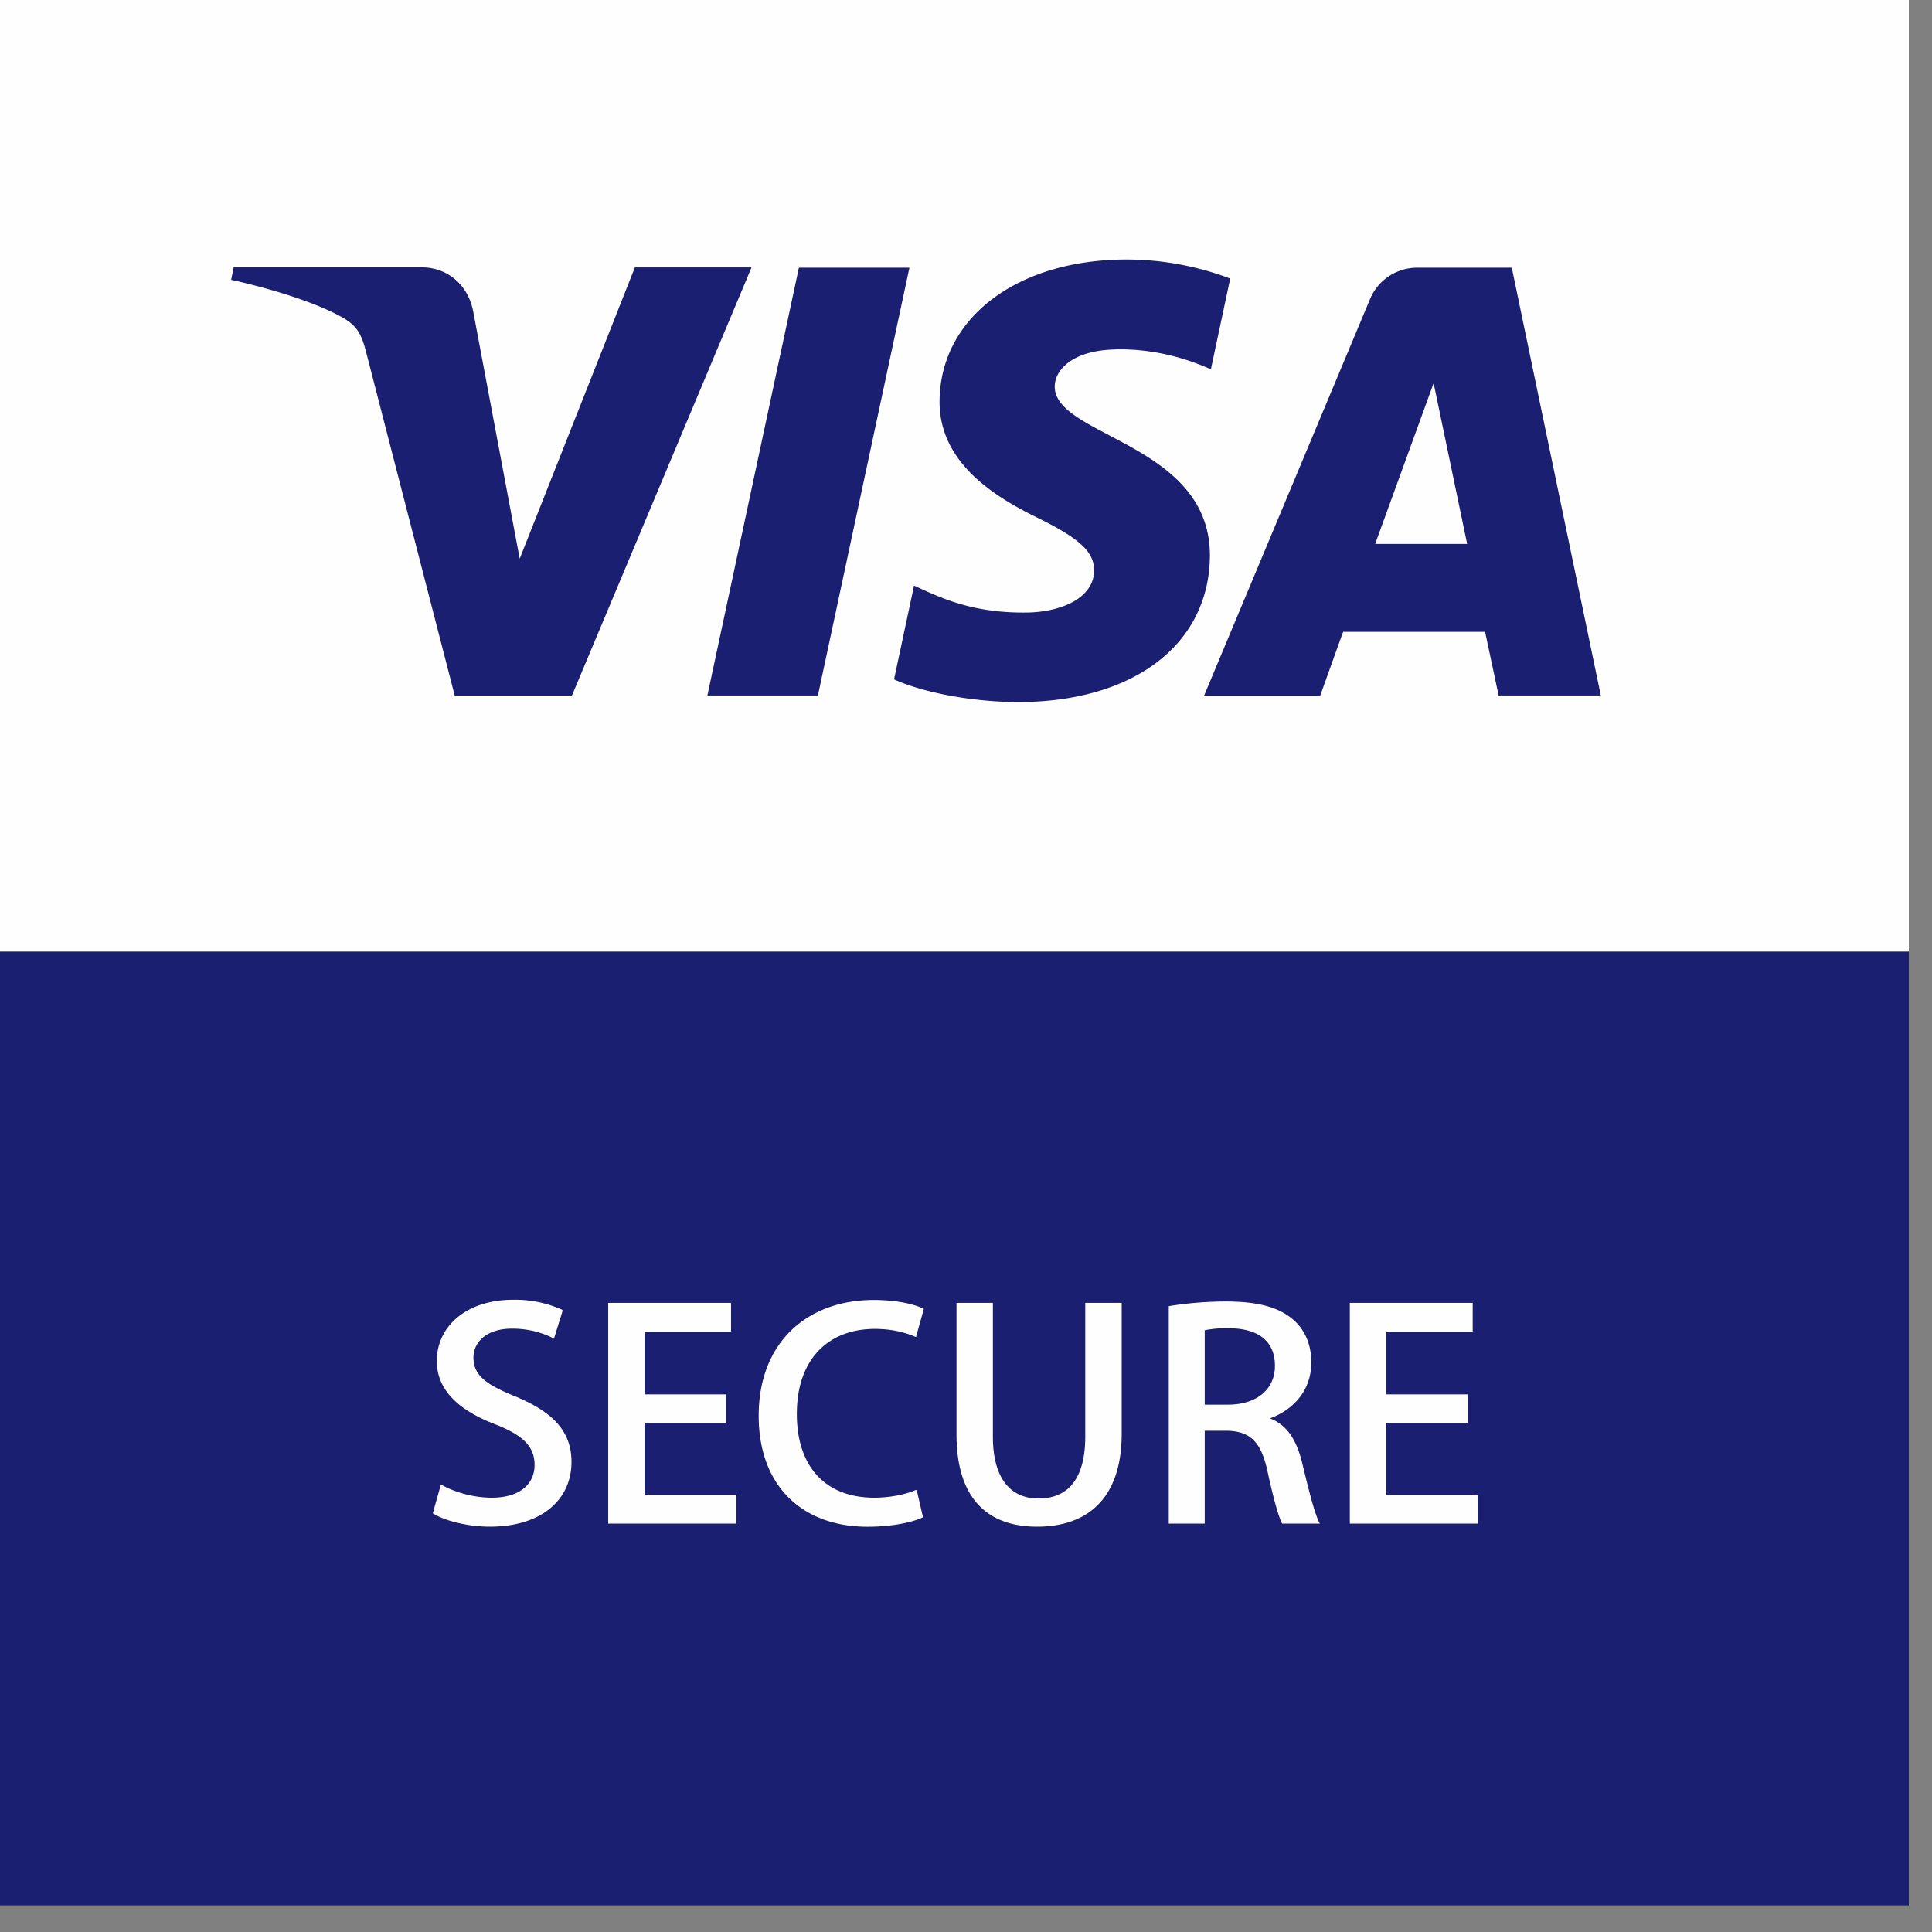
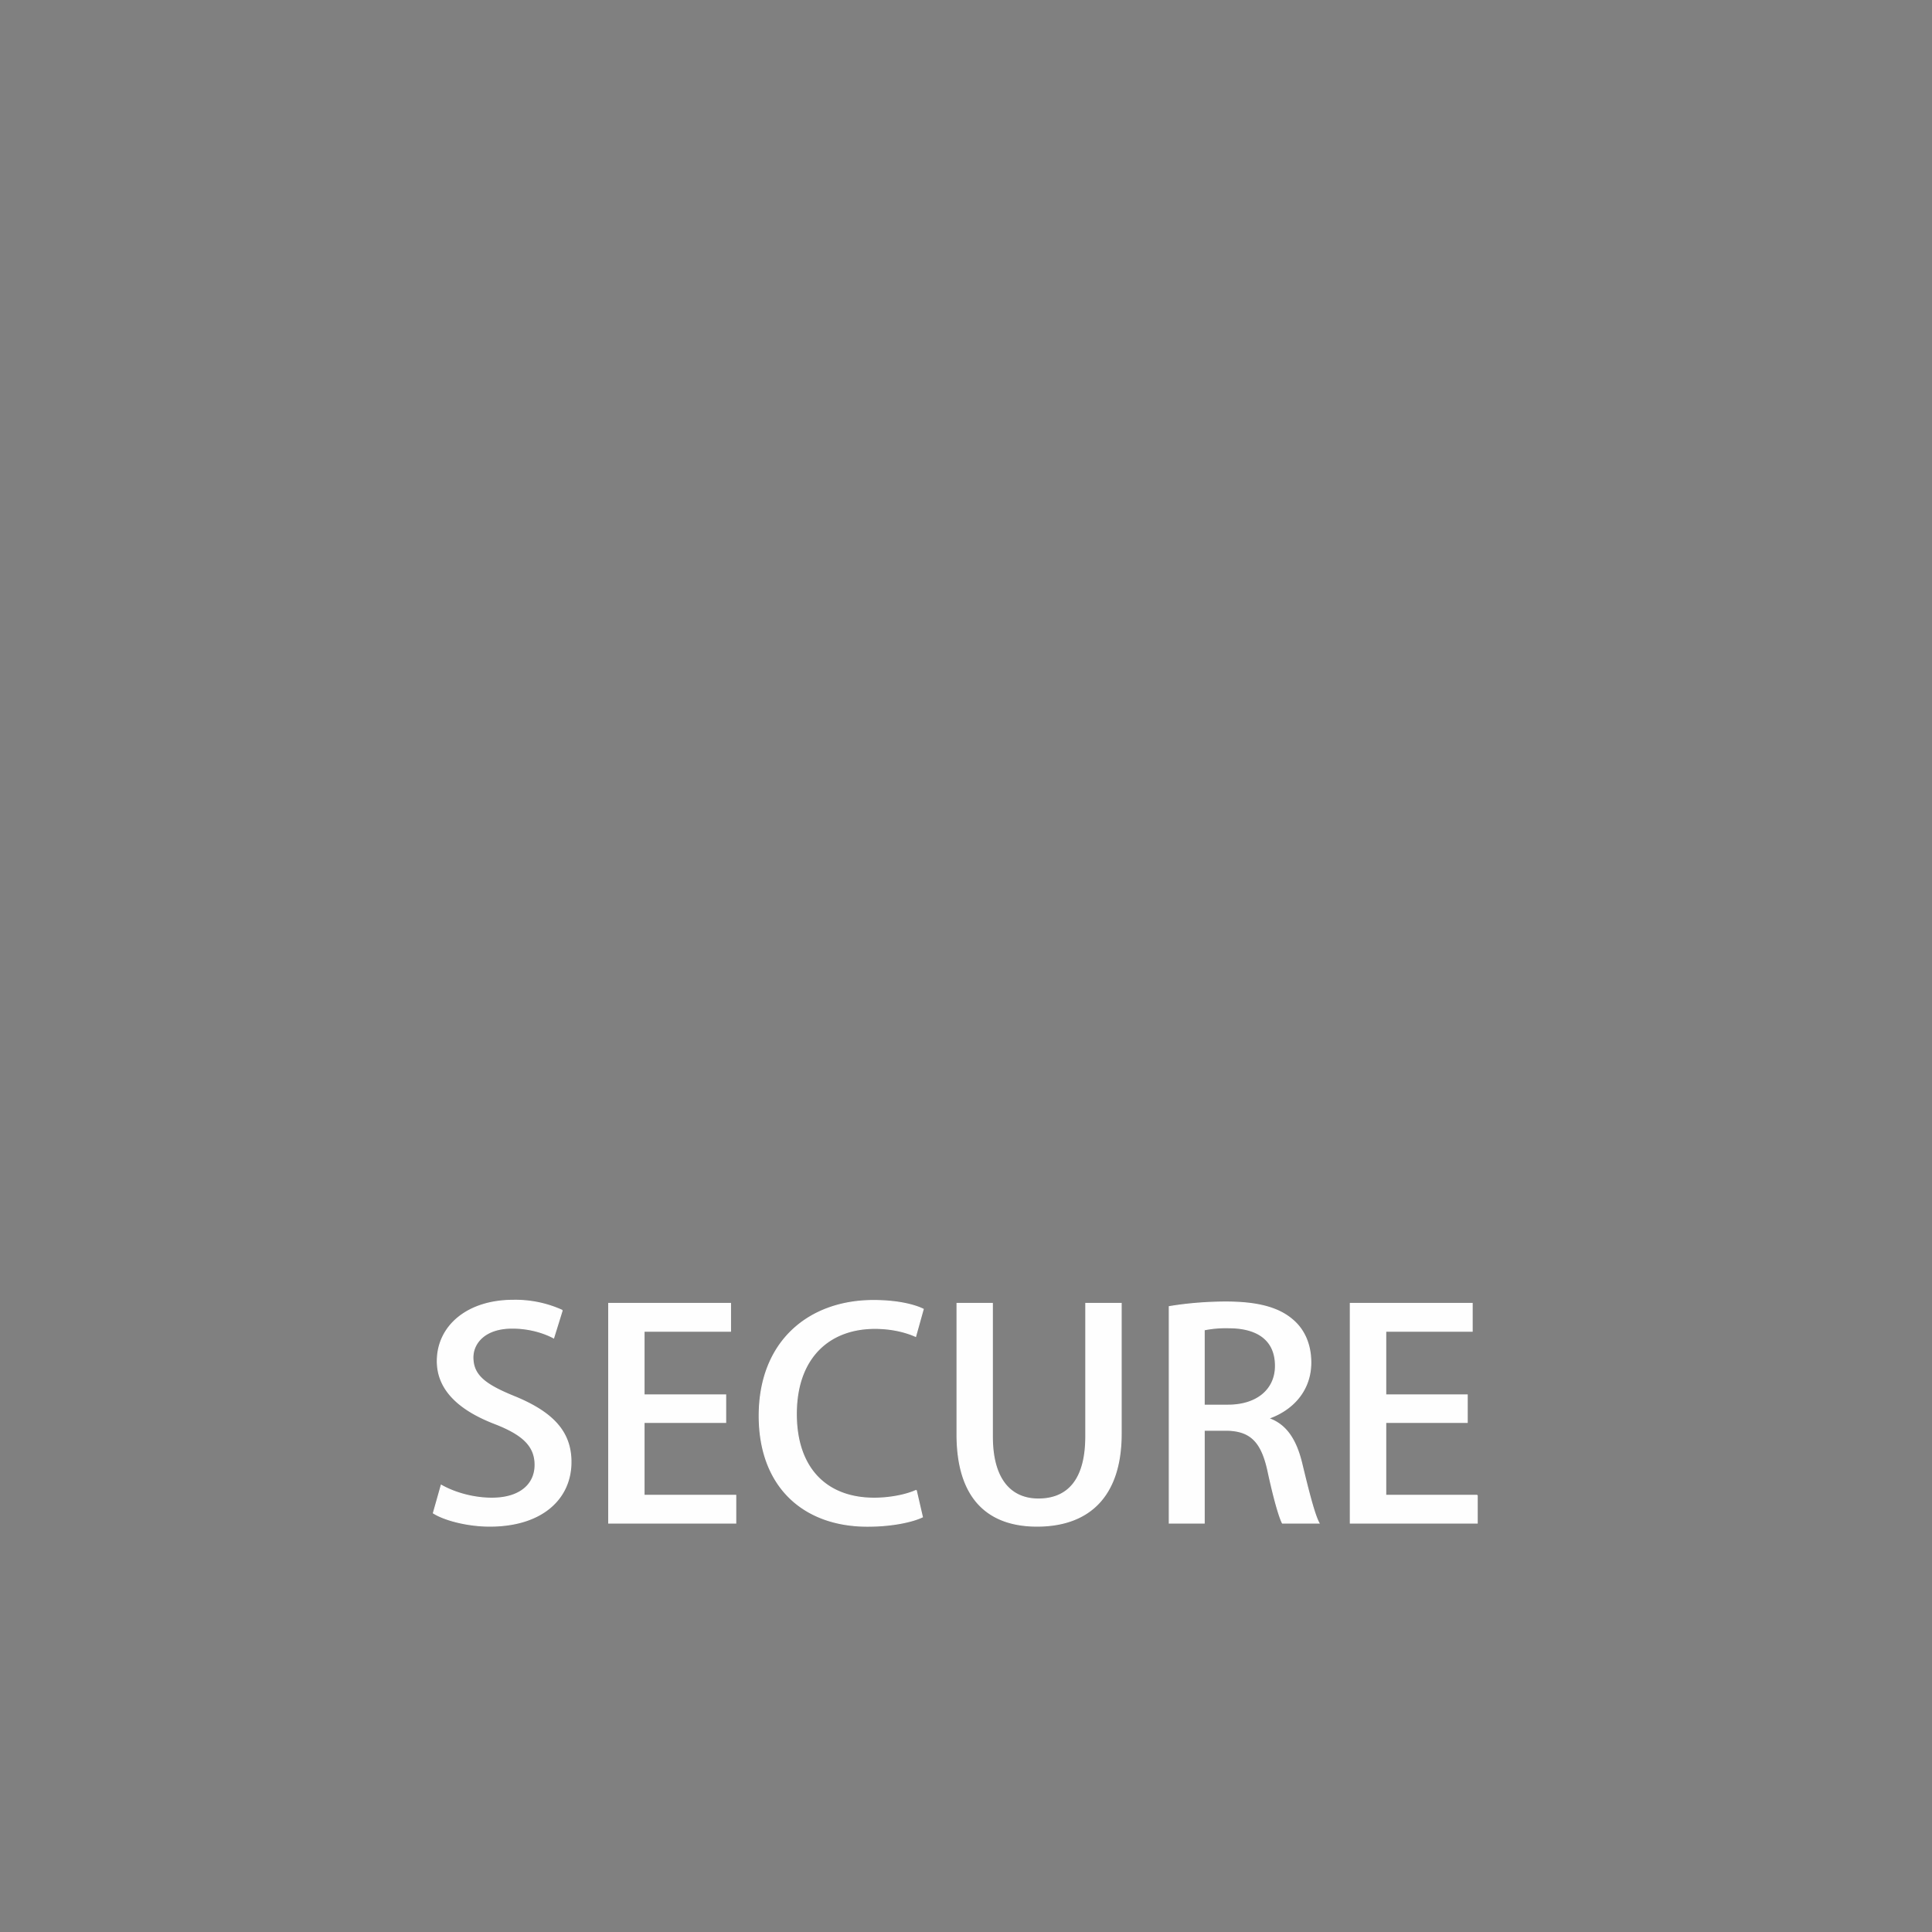
<svg xmlns="http://www.w3.org/2000/svg" width="28" height="28" fill="none">
  <rect width="100%" height="100%" fill="#808080" stroke="none" />
-   <path fill="#FEFEFE" d="M27.664 0H0v13.824h27.664V0Z" />
-   <path fill="#1A1F71" d="M27.664 13.791H0v13.824h27.664V13.792Z" />
  <path fill="#FEFEFE" stroke="#FEFEFE" stroke-width=".015" d="M8.148 18.991a1.644 1.644 0 0 0-.71-.146c-.672 0-1.1.379-1.1.881 0 .431.34.718.844.91.401.157.573.325.573.594 0 .287-.224.483-.626.483-.28 0-.552-.084-.734-.188l-.114.403c.164.104.499.19.817.19.758 0 1.177-.398 1.177-.93 0-.435-.26-.714-.802-.94-.428-.173-.619-.306-.619-.576 0-.203.168-.424.57-.424.277 0 .49.083.6.142l.124-.399Zm2.515 2.68H9.334v-1.056h1.183v-.399H9.334v-.923h1.253v-.403H8.822v3.184h1.841v-.403Zm2.616-.072c-.146.067-.38.114-.61.114-.696 0-1.128-.438-1.128-1.22 0-.826.485-1.241 1.138-1.241.251 0 .45.054.591.116l.11-.394c-.093-.047-.33-.126-.72-.126-.935 0-1.657.591-1.657 1.672 0 1.013.63 1.599 1.57 1.599.367 0 .654-.067.795-.134l-.089-.386Zm2.97-2.709h-.513v1.928c0 .633-.264.907-.687.907-.39 0-.667-.271-.667-.907V18.89h-.512v1.898c0 .95.469 1.33 1.16 1.33.72 0 1.219-.398 1.219-1.342V18.89Zm2.143 1.663c.34-.121.605-.399.605-.807 0-.257-.093-.477-.27-.623-.21-.178-.52-.253-.961-.253-.304 0-.605.03-.82.067v3.137h.506v-1.346h.309c.358 0 .521.161.614.584.084.391.163.67.211.762h.53c-.066-.121-.15-.45-.25-.865-.081-.337-.223-.56-.474-.649v-.007Zm-.94-.188v-1.092a1.58 1.58 0 0 1 .359-.03c.366 0 .674.142.674.553 0 .341-.265.569-.688.569h-.345Zm3.958 1.306h-1.327v-1.056h1.181v-.399h-1.181v-.923h1.253v-.403H19.57v3.184h1.839v-.403Z" />
-   <path fill="#1A1F71" fill-rule="evenodd" d="m13.18 3.88-1.326 6.199h-1.602l1.326-6.199h1.602Zm6.75 4.003.847-2.33.486 2.33H19.93Zm1.789 2.196H23.2L21.91 3.88h-1.37a.739.739 0 0 0-.685.456l-2.406 5.749h1.683l.333-.928h2.058l.196.922Zm-4.184-2.024c.004-1.636-2.263-1.726-2.249-2.458.005-.223.219-.458.68-.518.229-.03.86-.053 1.583.274l.28-1.316a4.25 4.25 0 0 0-1.5-.276c-1.584 0-2.702.842-2.712 2.05-.009.893.799 1.388 1.408 1.687.622.304.832.5.832.77-.005.413-.5.6-.96.609-.808.014-1.275-.219-1.65-.39l-.29 1.359c.375.172 1.065.324 1.783.329 1.687.004 2.785-.833 2.795-2.12ZM10.89 3.88l-2.601 6.2H6.59L5.313 5.13c-.076-.304-.143-.417-.38-.546-.386-.21-1.023-.405-1.583-.529l.037-.18h2.73c.347 0 .66.233.74.633l.675 3.589 1.669-4.221h1.689v.004Z" clip-rule="evenodd" />
</svg>